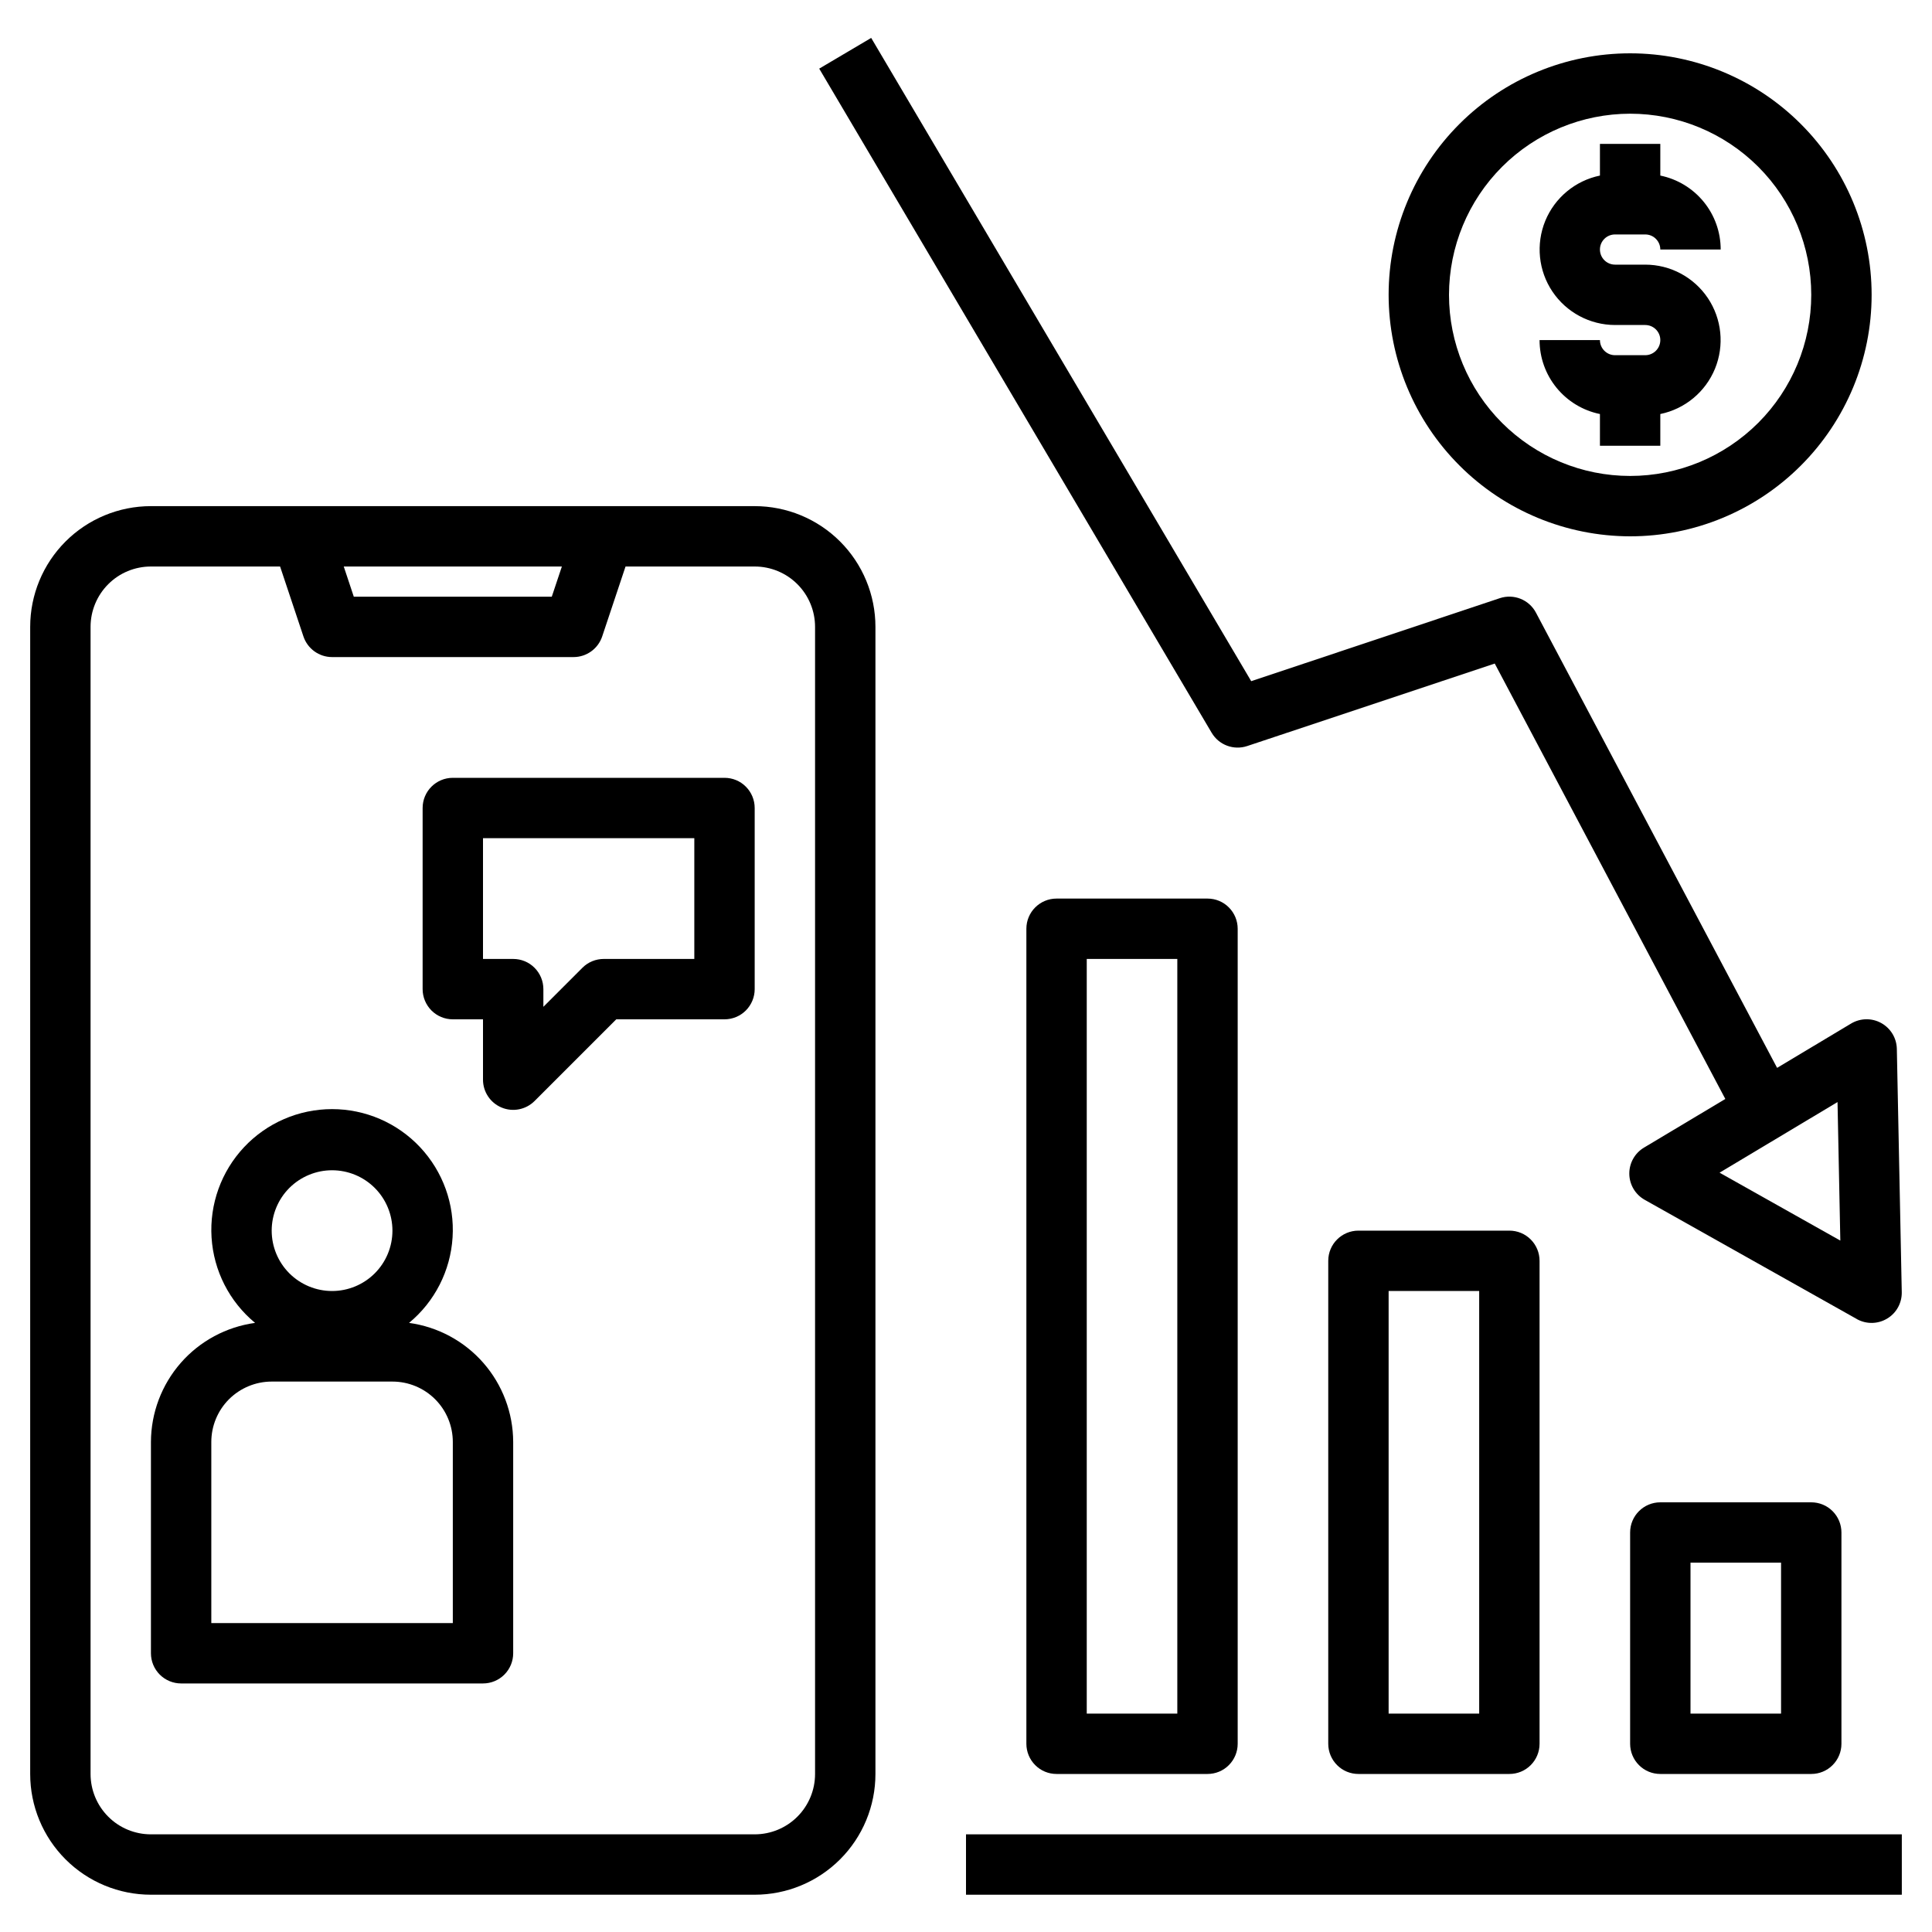
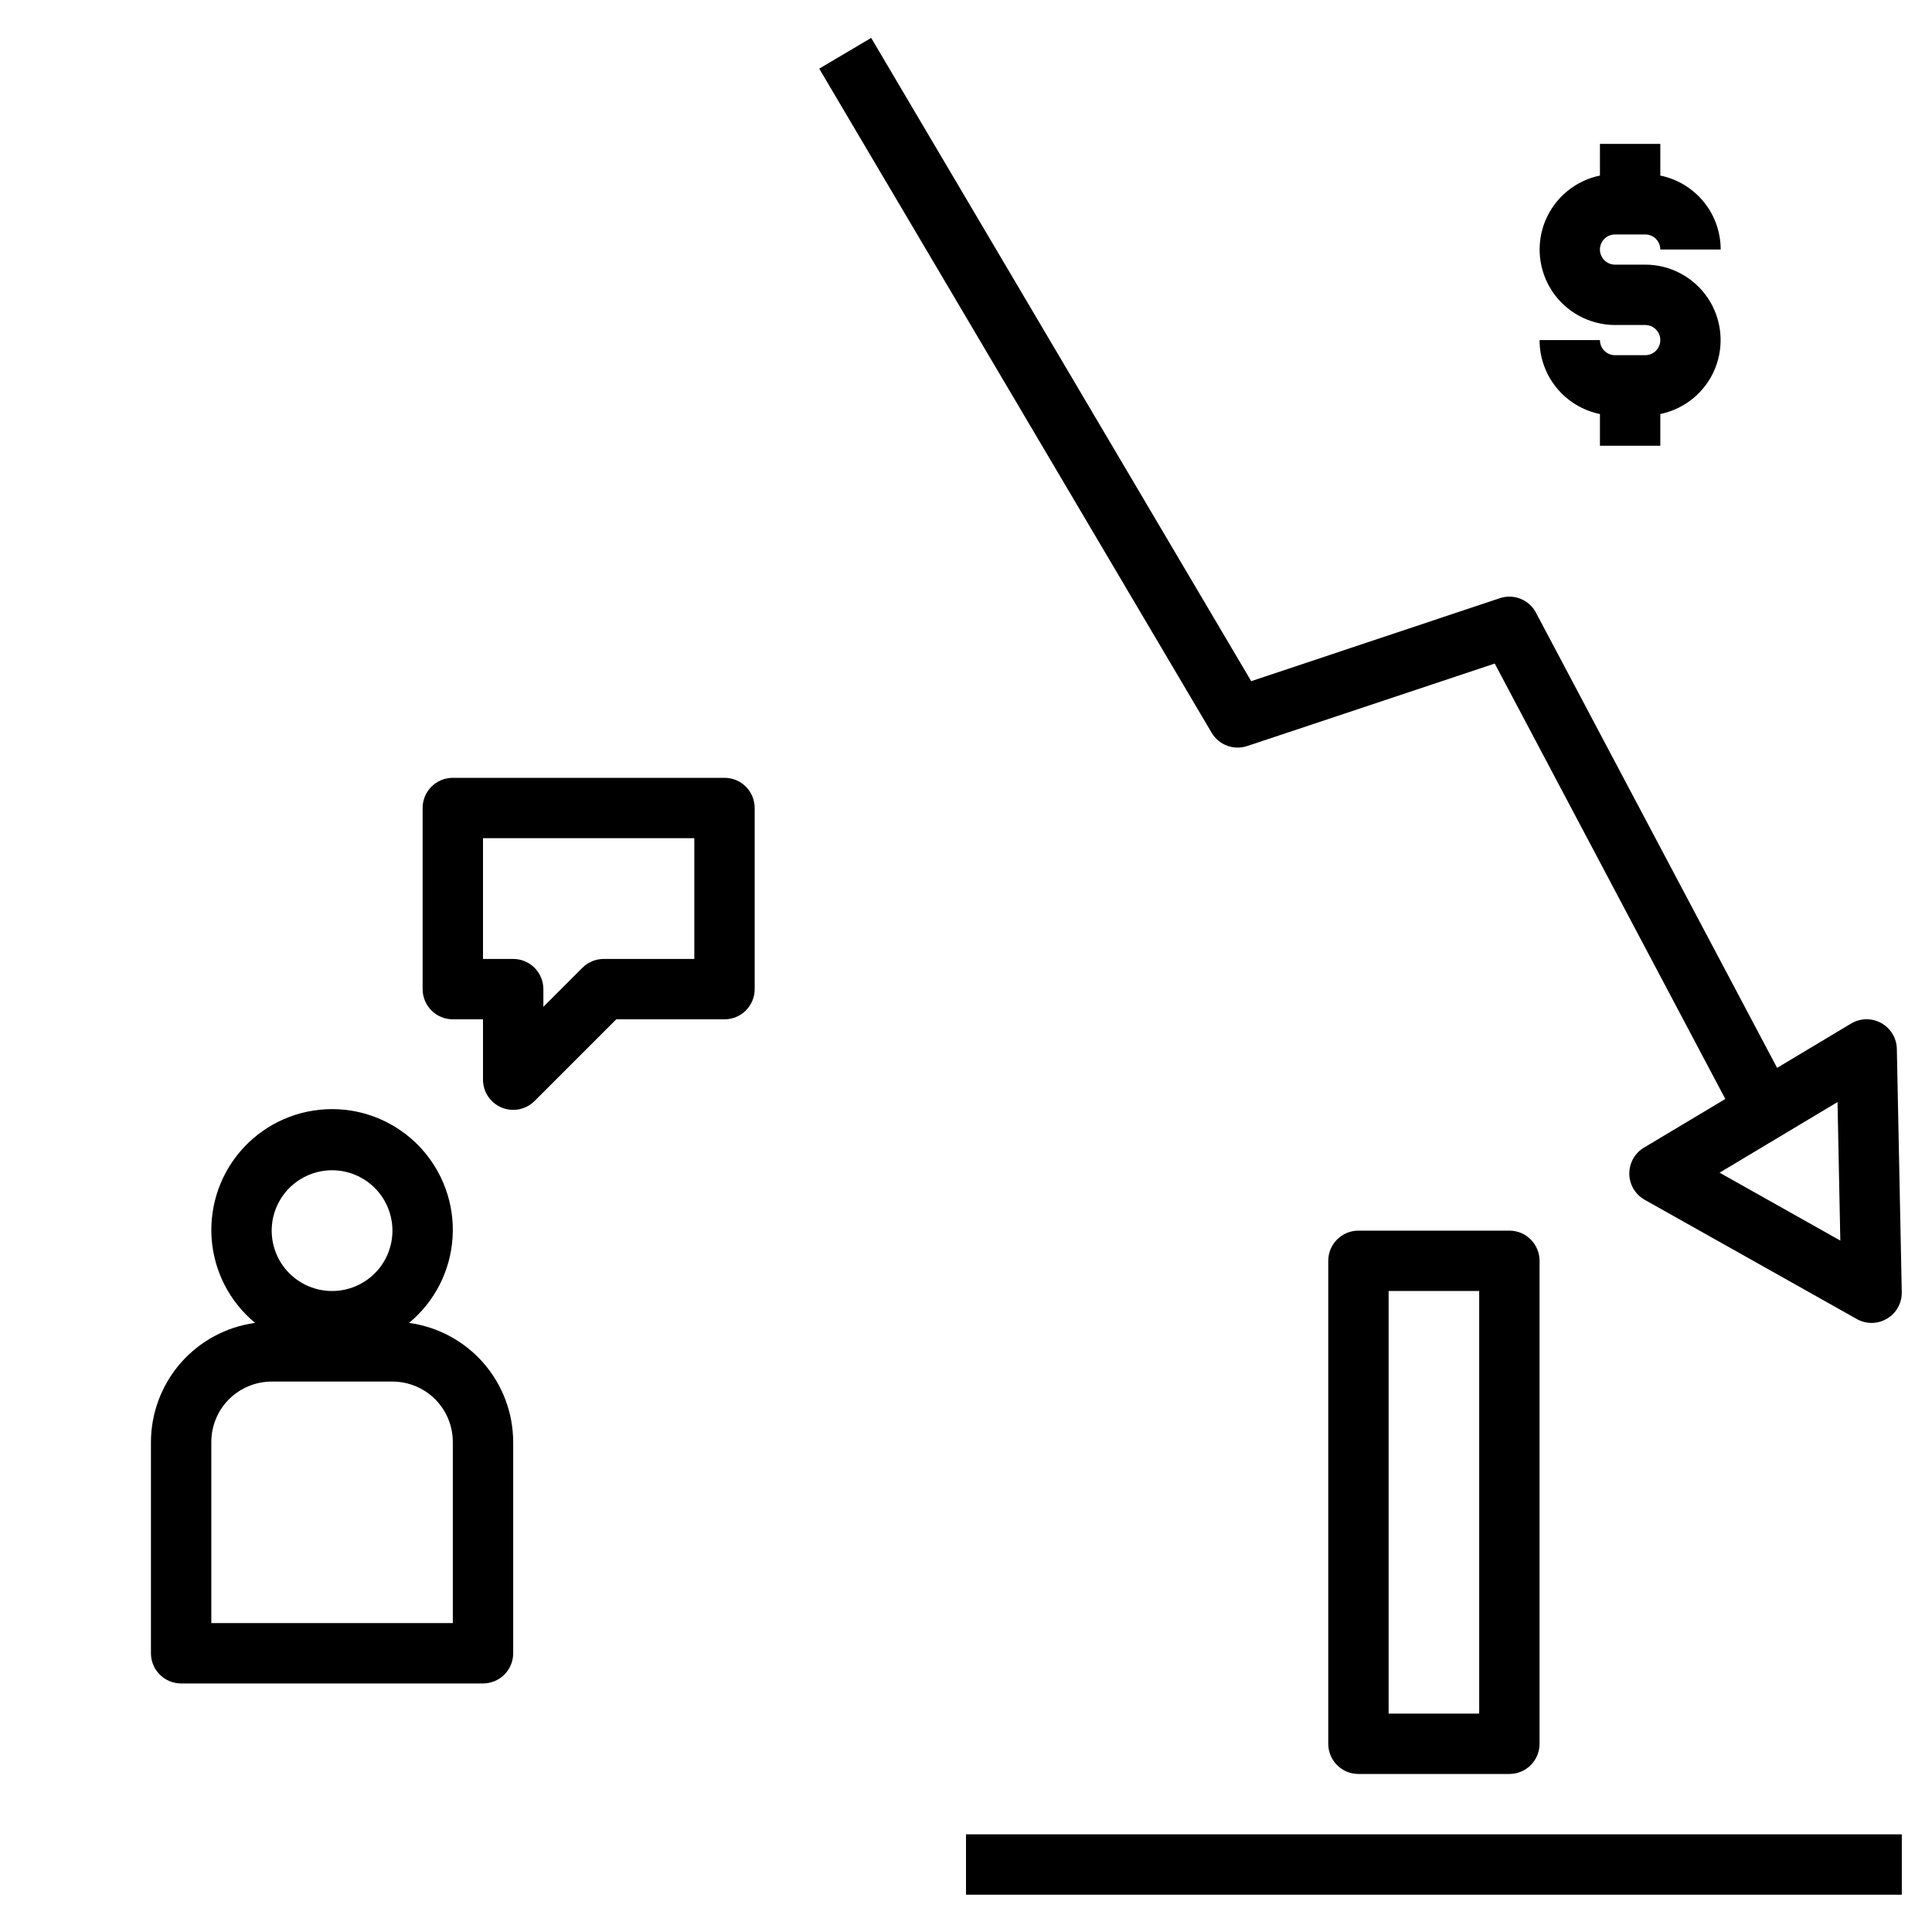
<svg xmlns="http://www.w3.org/2000/svg" width="40" height="40" viewBox="0 0 40 40" fill="none">
-   <path d="M3.125 39.228H15.625C16.288 39.228 16.924 38.965 17.393 38.496C17.862 38.027 18.125 37.391 18.125 36.728V12.979C18.125 12.316 17.862 11.68 17.393 11.211C16.924 10.742 16.288 10.479 15.625 10.479H3.125C2.462 10.479 1.826 10.742 1.357 11.211C0.888 11.68 0.625 12.316 0.625 12.979V36.728C0.625 37.392 0.888 38.027 1.357 38.496C1.826 38.965 2.462 39.228 3.125 39.228ZM11.633 11.729L11.424 12.354H7.325L7.117 11.729H11.633ZM1.875 12.979C1.875 12.647 2.007 12.329 2.241 12.095C2.475 11.86 2.794 11.729 3.125 11.729H5.799L6.282 13.176C6.367 13.431 6.606 13.604 6.875 13.604H11.875C12.144 13.604 12.383 13.431 12.468 13.176L12.951 11.729H15.625C15.956 11.729 16.274 11.86 16.509 12.095C16.743 12.329 16.875 12.647 16.875 12.979V36.728C16.875 37.06 16.743 37.378 16.509 37.612C16.274 37.847 15.956 37.978 15.625 37.978H3.125C2.793 37.978 2.475 37.847 2.241 37.612C2.007 37.378 1.875 37.06 1.875 36.728L1.875 12.979Z" fill="black" />
  <path d="M3.75 34.854H10C10.166 34.854 10.325 34.788 10.442 34.671C10.559 34.554 10.625 34.395 10.625 34.229V29.854C10.623 29.252 10.404 28.671 10.008 28.218C9.612 27.765 9.065 27.471 8.469 27.389C9.001 26.949 9.327 26.309 9.37 25.62C9.414 24.931 9.17 24.255 8.697 23.751C8.225 23.248 7.565 22.963 6.875 22.963C6.185 22.963 5.525 23.248 5.053 23.751C4.58 24.255 4.337 24.931 4.38 25.62C4.423 26.309 4.749 26.949 5.281 27.389C4.685 27.471 4.138 27.765 3.742 28.218C3.346 28.671 3.127 29.252 3.125 29.854V34.229C3.125 34.395 3.191 34.554 3.308 34.671C3.425 34.788 3.584 34.854 3.75 34.854H3.75ZM6.875 24.229C7.207 24.229 7.525 24.361 7.759 24.595C7.993 24.829 8.125 25.148 8.125 25.479C8.125 25.811 7.993 26.129 7.759 26.363C7.525 26.597 7.207 26.729 6.875 26.729C6.544 26.729 6.226 26.597 5.991 26.363C5.757 26.129 5.625 25.811 5.625 25.479C5.625 25.148 5.757 24.829 5.991 24.595C6.226 24.361 6.544 24.229 6.875 24.229ZM4.375 29.854C4.375 29.523 4.507 29.204 4.741 28.97C4.976 28.736 5.294 28.604 5.625 28.604H8.125C8.457 28.604 8.775 28.736 9.009 28.97C9.243 29.204 9.375 29.523 9.375 29.854V33.604H4.375V29.854Z" fill="black" />
  <path d="M9.375 21.104H10V22.354C10 22.606 10.152 22.834 10.386 22.931C10.619 23.028 10.888 22.974 11.067 22.796L12.759 21.104H15C15.166 21.104 15.325 21.038 15.442 20.921C15.559 20.803 15.625 20.644 15.625 20.479V16.729C15.625 16.563 15.559 16.404 15.442 16.287C15.325 16.169 15.166 16.104 15 16.104H9.375C9.03 16.104 8.75 16.383 8.75 16.729V20.479C8.75 20.644 8.816 20.803 8.933 20.921C9.05 21.038 9.209 21.104 9.375 21.104ZM10 17.354H14.375V19.854H12.5C12.334 19.854 12.175 19.919 12.058 20.037L11.25 20.845V20.479C11.25 20.313 11.184 20.154 11.067 20.037C10.95 19.919 10.791 19.854 10.625 19.854H10L10 17.354Z" fill="black" />
-   <path d="M33.75 11.104C35.076 11.104 36.348 10.577 37.285 9.639C38.223 8.701 38.75 7.43 38.75 6.104C38.75 4.777 38.223 3.506 37.285 2.568C36.348 1.63 35.076 1.104 33.75 1.104C32.424 1.104 31.152 1.63 30.215 2.568C29.277 3.506 28.75 4.777 28.75 6.104C28.751 7.429 29.279 8.7 30.216 9.637C31.153 10.575 32.424 11.102 33.75 11.104ZM33.75 2.354C34.745 2.354 35.698 2.749 36.402 3.452C37.105 4.155 37.5 5.109 37.5 6.104C37.5 7.098 37.105 8.052 36.402 8.755C35.698 9.458 34.745 9.854 33.75 9.854C32.755 9.854 31.802 9.458 31.098 8.755C30.395 8.052 30 7.098 30 6.104C30.001 5.109 30.396 4.156 31.099 3.453C31.802 2.75 32.756 2.355 33.75 2.354Z" fill="black" />
  <path d="M34.062 7.354H33.438C33.265 7.354 33.125 7.214 33.125 7.041H31.875C31.875 7.401 31.999 7.75 32.227 8.029C32.455 8.308 32.772 8.5 33.125 8.572V9.229H34.375V8.572C34.885 8.467 35.309 8.115 35.507 7.634C35.704 7.152 35.649 6.604 35.359 6.171C35.069 5.739 34.583 5.479 34.062 5.479H33.438C33.265 5.479 33.125 5.339 33.125 5.166C33.125 4.993 33.265 4.854 33.438 4.854H34.062C34.145 4.854 34.225 4.886 34.283 4.945C34.342 5.004 34.375 5.083 34.375 5.166H35.625C35.625 4.806 35.501 4.457 35.273 4.178C35.045 3.899 34.728 3.707 34.375 3.635V2.979H33.125V3.635C32.615 3.74 32.191 4.092 31.993 4.573C31.796 5.055 31.851 5.604 32.141 6.036C32.431 6.468 32.917 6.728 33.438 6.729H34.062C34.235 6.729 34.375 6.868 34.375 7.041C34.375 7.214 34.235 7.354 34.062 7.354Z" fill="black" />
  <path d="M38.949 21.181C38.754 21.073 38.516 21.077 38.324 21.192L36.793 22.109L31.801 12.686C31.659 12.415 31.341 12.288 31.051 12.385L25.905 14.103L18.037 0.785L16.961 1.421L25.086 15.171C25.236 15.425 25.542 15.539 25.822 15.446L30.947 13.738L35.721 22.753L34.037 23.76L34.037 23.76C33.846 23.874 33.73 24.082 33.733 24.305C33.736 24.528 33.858 24.732 34.052 24.841L38.445 27.31V27.311C38.64 27.419 38.879 27.416 39.071 27.3C39.263 27.186 39.378 26.977 39.374 26.753L39.272 21.715C39.267 21.492 39.144 21.289 38.949 21.181L38.949 21.181ZM35.602 24.279L38.044 22.817L38.102 25.685L35.602 24.279Z" fill="black" />
  <path d="M31.25 36.728C31.416 36.728 31.575 36.663 31.692 36.545C31.809 36.428 31.875 36.269 31.875 36.103V26.104C31.875 25.938 31.809 25.779 31.692 25.662C31.575 25.544 31.416 25.479 31.25 25.479H28.125C27.78 25.479 27.5 25.758 27.5 26.104V36.103C27.5 36.269 27.566 36.428 27.683 36.545C27.8 36.663 27.959 36.728 28.125 36.728H31.25ZM28.75 26.729H30.625V35.478H28.75V26.729Z" fill="black" />
-   <path d="M37.5 36.728C37.666 36.728 37.825 36.663 37.942 36.545C38.059 36.428 38.125 36.269 38.125 36.103V31.729C38.125 31.563 38.059 31.404 37.942 31.287C37.825 31.169 37.666 31.104 37.5 31.104H34.375C34.03 31.104 33.75 31.383 33.75 31.729V36.103C33.75 36.269 33.816 36.428 33.933 36.545C34.05 36.663 34.209 36.728 34.375 36.728H37.5ZM35 32.353H36.875V35.478H35V32.353Z" fill="black" />
-   <path d="M25 36.728C25.166 36.728 25.325 36.663 25.442 36.545C25.559 36.428 25.625 36.269 25.625 36.103V19.229C25.625 19.063 25.559 18.904 25.442 18.787C25.325 18.669 25.166 18.604 25 18.604H21.875C21.53 18.604 21.25 18.883 21.25 19.229V36.103C21.25 36.269 21.316 36.428 21.433 36.545C21.55 36.663 21.709 36.728 21.875 36.728H25ZM22.5 19.854H24.375V35.478H22.5V19.854Z" fill="black" />
  <path d="M20 37.978H39.375V39.228H20V37.978Z" fill="black" />
</svg>